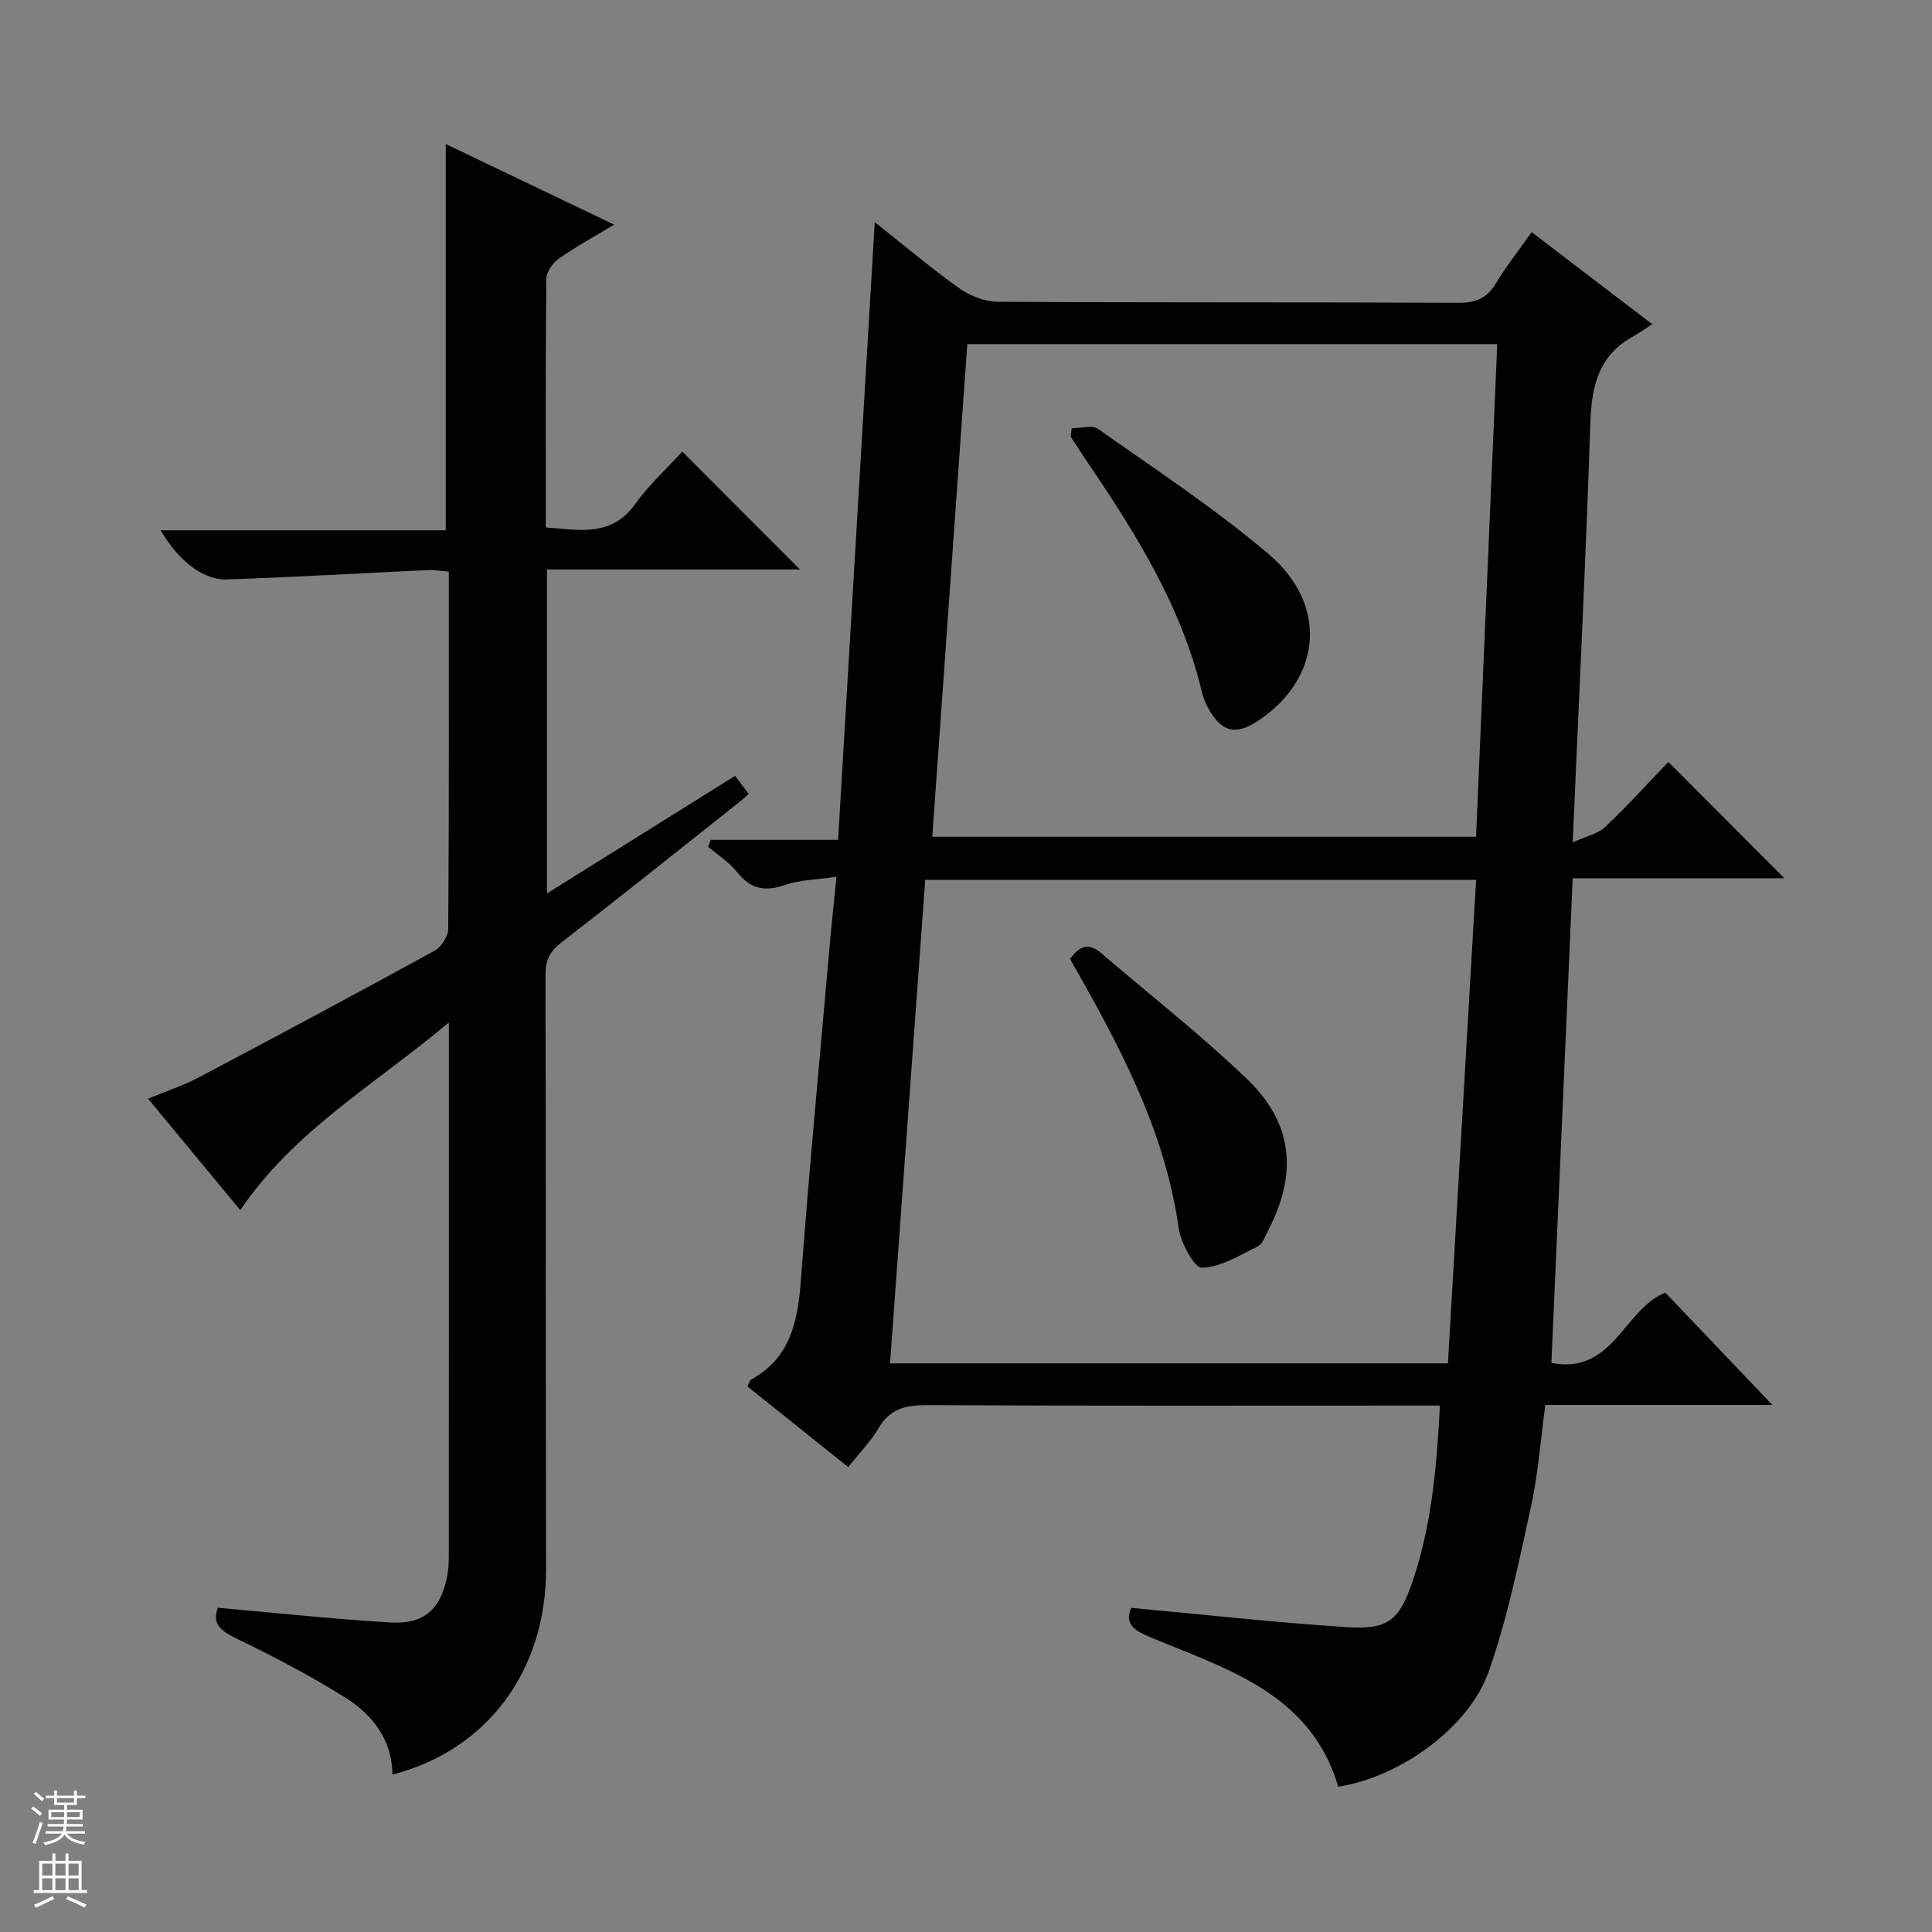
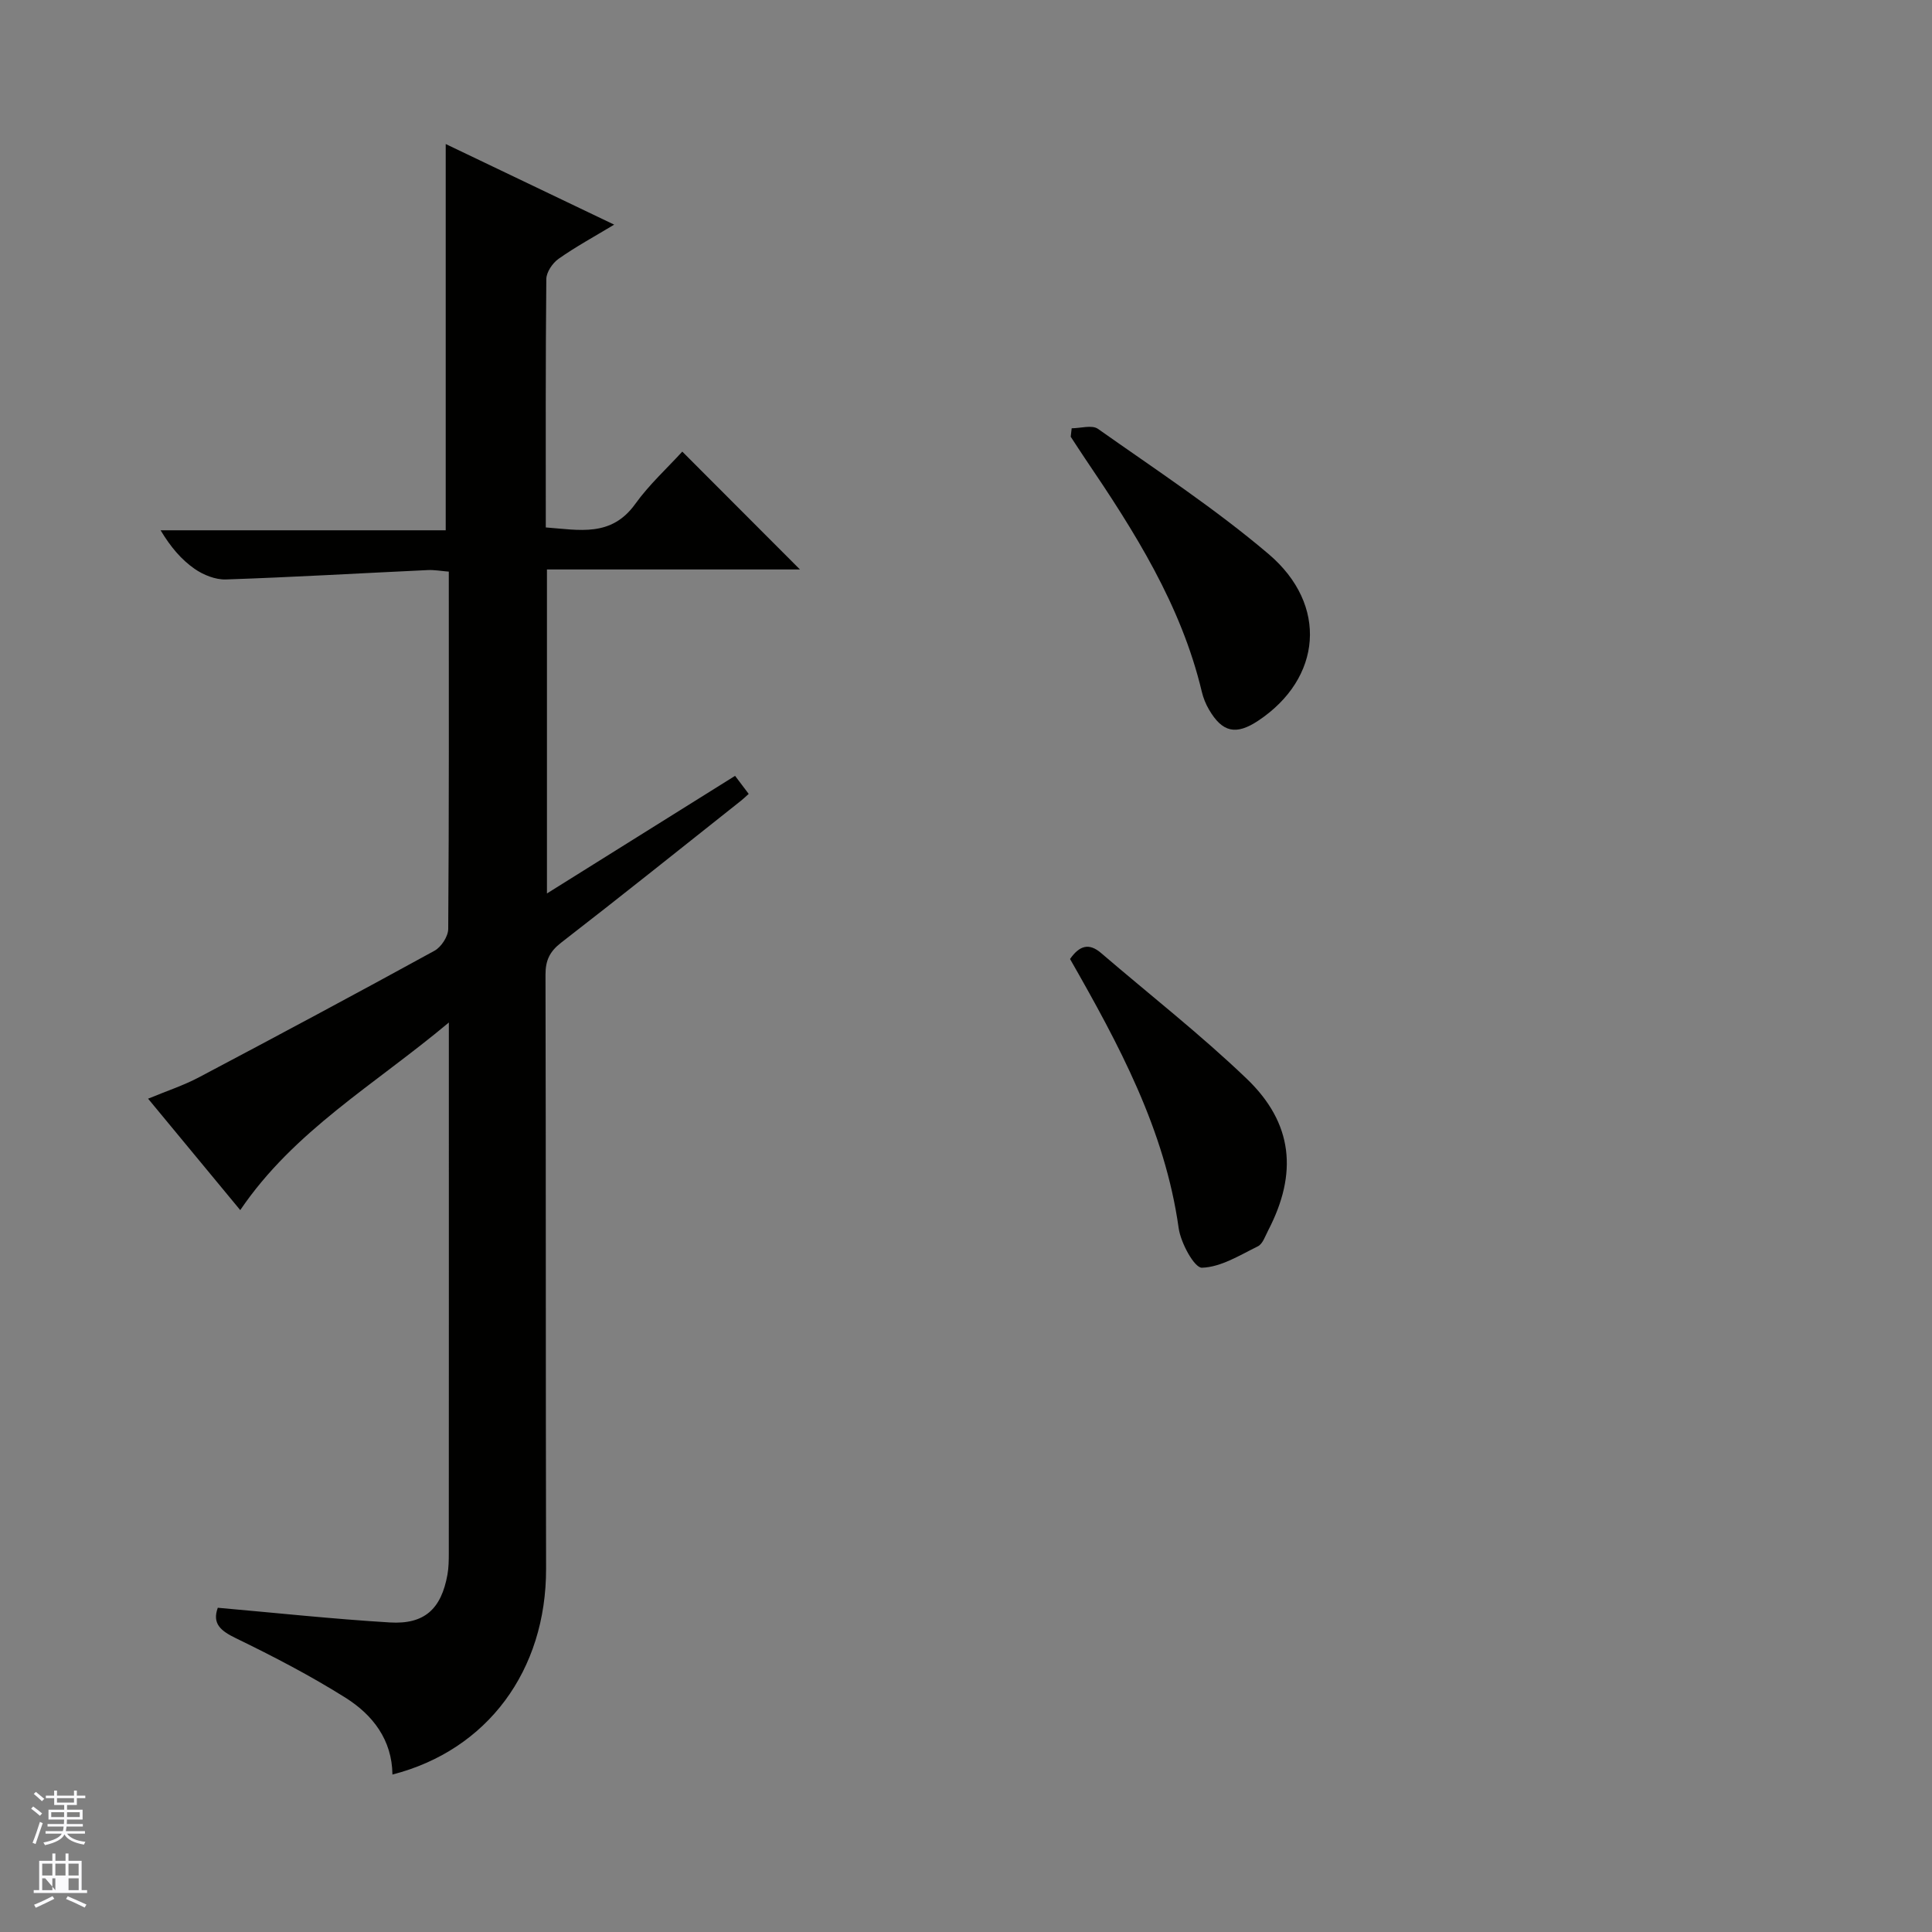
<svg xmlns="http://www.w3.org/2000/svg" enable-background="new 0 0 400 400" viewBox="0 0 400 400">
  <rect x="0" y="0" width="400" height="400" fill="#808080" stroke="none" />
  <g fill="#010100">
-     <path d="m173.18 181.52c-4.18.62-7.55.63-10.57 1.68-4.18 1.46-7.21.91-10.01-2.65-1.62-2.05-3.98-3.52-6-5.25.19-.47.37-.95.56-1.42h26.36c2.55-43.03 5.06-85.31 7.59-127.89 5.52 4.37 11.3 9.26 17.43 13.65 2.24 1.6 5.32 2.82 8.02 2.84 31.82.19 63.64.06 95.46.21 3.58.02 5.87-.98 7.71-4.05 2.12-3.54 4.72-6.79 7.39-10.57 8.09 6.18 15.96 12.18 24.96 19.05-1.57 1.01-2.77 1.88-4.06 2.59-7.12 3.95-8.51 10.35-8.76 17.94-.94 28.41-2.35 56.8-3.65 86.75 2.79-1.27 5.19-1.74 6.69-3.16 4.59-4.33 8.83-9.03 13.12-13.48 8.23 8.25 16.01 16.05 24.01 24.07-14.38 0-28.78 0-43.82 0-1.47 33.53-2.93 66.66-4.41 100.35 12.8 2.49 14.96-11.1 23.59-14.55 7.2 7.56 14.81 15.54 22.16 23.25-14.86 0-30.75 0-47.01 0-.99 7.27-1.47 14.24-2.95 20.99-2.51 11.47-4.87 23.08-8.74 34.13-4.14 11.81-18.52 21.95-31.18 23.92-5.7-19.27-22.9-24.3-38.75-30.88-3.39-1.41-5.62-2.75-4.11-6.15 15.08 1.39 29.89 3.05 44.75 4 8.46.54 10.79-1.44 13.52-9.54 3.91-11.57 4.99-23.6 5.64-36.34-2.27 0-4.04 0-5.81 0-33.49 0-66.98.08-100.46-.09-4.36-.02-7.59.73-9.94 4.74-1.65 2.83-4.04 5.23-6.3 8.08-7.07-5.65-13.92-11.13-20.85-16.68.34-.66.43-1.25.76-1.43 8.13-4.5 9.65-12.03 10.29-20.51 1.79-23.86 4.07-47.68 6.16-71.52.34-3.62.73-7.22 1.21-12.08zm132.43.64c-38.31 0-75.93 0-114.05 0-2.43 33.34-4.85 66.56-7.29 100.11h115.51c1.94-33.4 3.87-66.51 5.83-100.11zm-105.34-110.91c-2.44 34.32-4.84 68.05-7.25 101.99h112.58c1.47-34.14 2.92-67.94 4.39-101.99-36.83 0-73.05 0-109.72 0z" />
    <path d="m45.09 332.87c12.14 1.07 23.85 2.33 35.61 3.04 7.19.44 10.66-2.79 11.94-9.9.26-1.46.28-2.99.28-4.48.02-34.99.01-69.99.01-104.98 0-1.1 0-2.2 0-4.85-15.47 12.96-32.05 22.41-43.19 38.84-6.02-7.28-12.35-14.93-19.08-23.07 3.76-1.56 7.31-2.72 10.56-4.44 16.31-8.62 32.57-17.32 48.74-26.19 1.39-.76 2.83-2.96 2.84-4.51.18-24.49.12-48.98.12-73.98-1.55-.12-2.98-.39-4.38-.32-13.93.65-27.84 1.47-41.78 1.94-2.16.07-4.67-.94-6.49-2.21-2.7-1.89-4.92-4.46-7.02-7.97h59.03c0-26.97 0-53.06 0-79.97 11.43 5.47 22.83 10.93 34.88 16.69-4.22 2.54-8.01 4.6-11.52 7.08-1.25.88-2.52 2.76-2.53 4.19-.17 16.99-.11 33.97-.11 51.42 6.91.51 13.54 2.07 18.52-4.86 2.88-4.01 6.61-7.41 9.74-10.84 8.54 8.56 16.27 16.3 24.36 24.4-17.47 0-34.81 0-52.38 0v67.08c13.22-8.27 25.98-16.24 38.95-24.35 1.01 1.33 1.87 2.49 2.82 3.74-.62.55-1.08 1-1.58 1.4-12.39 9.82-24.73 19.71-37.24 29.39-2.38 1.84-3.26 3.68-3.25 6.64.1 40.99.03 81.99.12 122.98.04 21.04-12.1 37.56-31.81 42.62-.08-7.2-4.09-12.35-9.68-15.88-7.28-4.58-14.96-8.57-22.7-12.33-3.21-1.55-4.97-3.03-3.78-6.32z" />
    <path d="m221.54 198.55c1.96-2.8 3.93-3.37 6.41-1.25 10.09 8.66 20.6 16.87 30.18 26.05 9.6 9.21 10.57 19.59 4.43 31.4-.61 1.17-1.13 2.8-2.14 3.29-3.75 1.85-7.64 4.3-11.56 4.43-1.57.06-4.4-5.14-4.83-8.2-2.86-20.39-12.38-38.01-22.49-55.72z" />
    <path d="m221.88 88.67c1.84 0 4.21-.75 5.44.12 11.94 8.43 24.23 16.49 35.34 25.93 12.42 10.56 10.97 25.75-2.14 34.48-4.61 3.07-7.45 2.46-10.23-2.32-.66-1.13-1.17-2.4-1.47-3.67-4.28-17.98-13.98-33.24-24.16-48.26-1.01-1.5-1.99-3.02-2.98-4.53.06-.58.13-1.17.2-1.75z" />
  </g>
  <path d="m6.45 374.46.42-.45c.65.47 1.27.95 1.85 1.44l-.45.49c-.66-.56-1.26-1.06-1.83-1.48m.93 7.33-.63-.26c.55-1.36 1.05-2.8 1.52-4.33.19.1.38.19.59.27-.46 1.29-.95 2.73-1.48 4.32m-.38-10.38.44-.42c.43.34 1.01.82 1.74 1.44l-.49.49c-.53-.51-1.09-1.01-1.69-1.51m2.5.35h1.72v-1.04h.59v1.04h3.52v-1.04h.59v1.04h1.75v.53h-1.75v1.42h-2.03v.97h3.22v2.03h-3.24c0 .35-.01.66-.03.93h3.32v.53h-3.37c-.03.27-.08.58-.15.94h3.96v.53h-3.71c.67.92 1.93 1.48 3.79 1.68-.13.24-.23.44-.29.59-2.13-.38-3.48-1.08-4.04-2.12-.43.97-1.77 1.72-4.03 2.23-.09-.19-.2-.37-.33-.55 2.1-.42 3.37-1.03 3.81-1.83h-3.36v-.53h3.58c.08-.29.13-.61.16-.94h-3.33v-.53h3.39c.02-.27.04-.58.04-.93h-3.23v-2.03h3.25v-.97h-2.07v-1.42h-1.73zm1.12 3.44v1h2.65c.01-.3.02-.44.01-.4v-.25-.35zm1.19-2h3.52v-.91h-3.52zm4.71 2h-2.63v.59c0 .15-.01.28-.01.4h2.64z" fill="#fafafc" />
-   <path d="m13.55 383.74h.63v1.52h2.72v6.07h1.13v.6h-11.05v-.6h1.13v-6.07h2.73v-1.52h.63v1.52h2.1v-1.52zm-2.68 8.83.38.56c-1.24.63-2.53 1.25-3.85 1.85-.1-.21-.21-.42-.34-.63 1.36-.55 2.63-1.15 3.81-1.78m-2.13-4.27h2.1v-2.45h-2.1zm0 3.04h2.1v-2.46h-2.1zm2.72-3.04h2.1v-2.45h-2.1zm0 3.04h2.1v-2.46h-2.1zm6.07 3.6c-1.41-.71-2.7-1.3-3.86-1.78l.35-.56c1.45.62 2.75 1.19 3.88 1.72zm-1.25-9.09h-2.1v2.45h2.1zm-2.09 5.49h2.1v-2.46h-2.1z" fill="#fafafc" />
+   <path d="m13.55 383.74h.63v1.52h2.72v6.07h1.13v.6h-11.05v-.6h1.13v-6.07h2.73v-1.52h.63v1.52h2.1v-1.52zm-2.68 8.83.38.56c-1.24.63-2.53 1.25-3.85 1.85-.1-.21-.21-.42-.34-.63 1.36-.55 2.63-1.15 3.81-1.78m-2.13-4.27h2.1v-2.45h-2.1zm0 3.04h2.1v-2.46h-2.1zm2.72-3.04h2.1v-2.45h-2.1zm0 3.04v-2.46h-2.1zm6.07 3.6c-1.41-.71-2.7-1.3-3.86-1.78l.35-.56c1.45.62 2.75 1.19 3.88 1.72zm-1.25-9.09h-2.1v2.45h2.1zm-2.09 5.49h2.1v-2.46h-2.1z" fill="#fafafc" />
</svg>